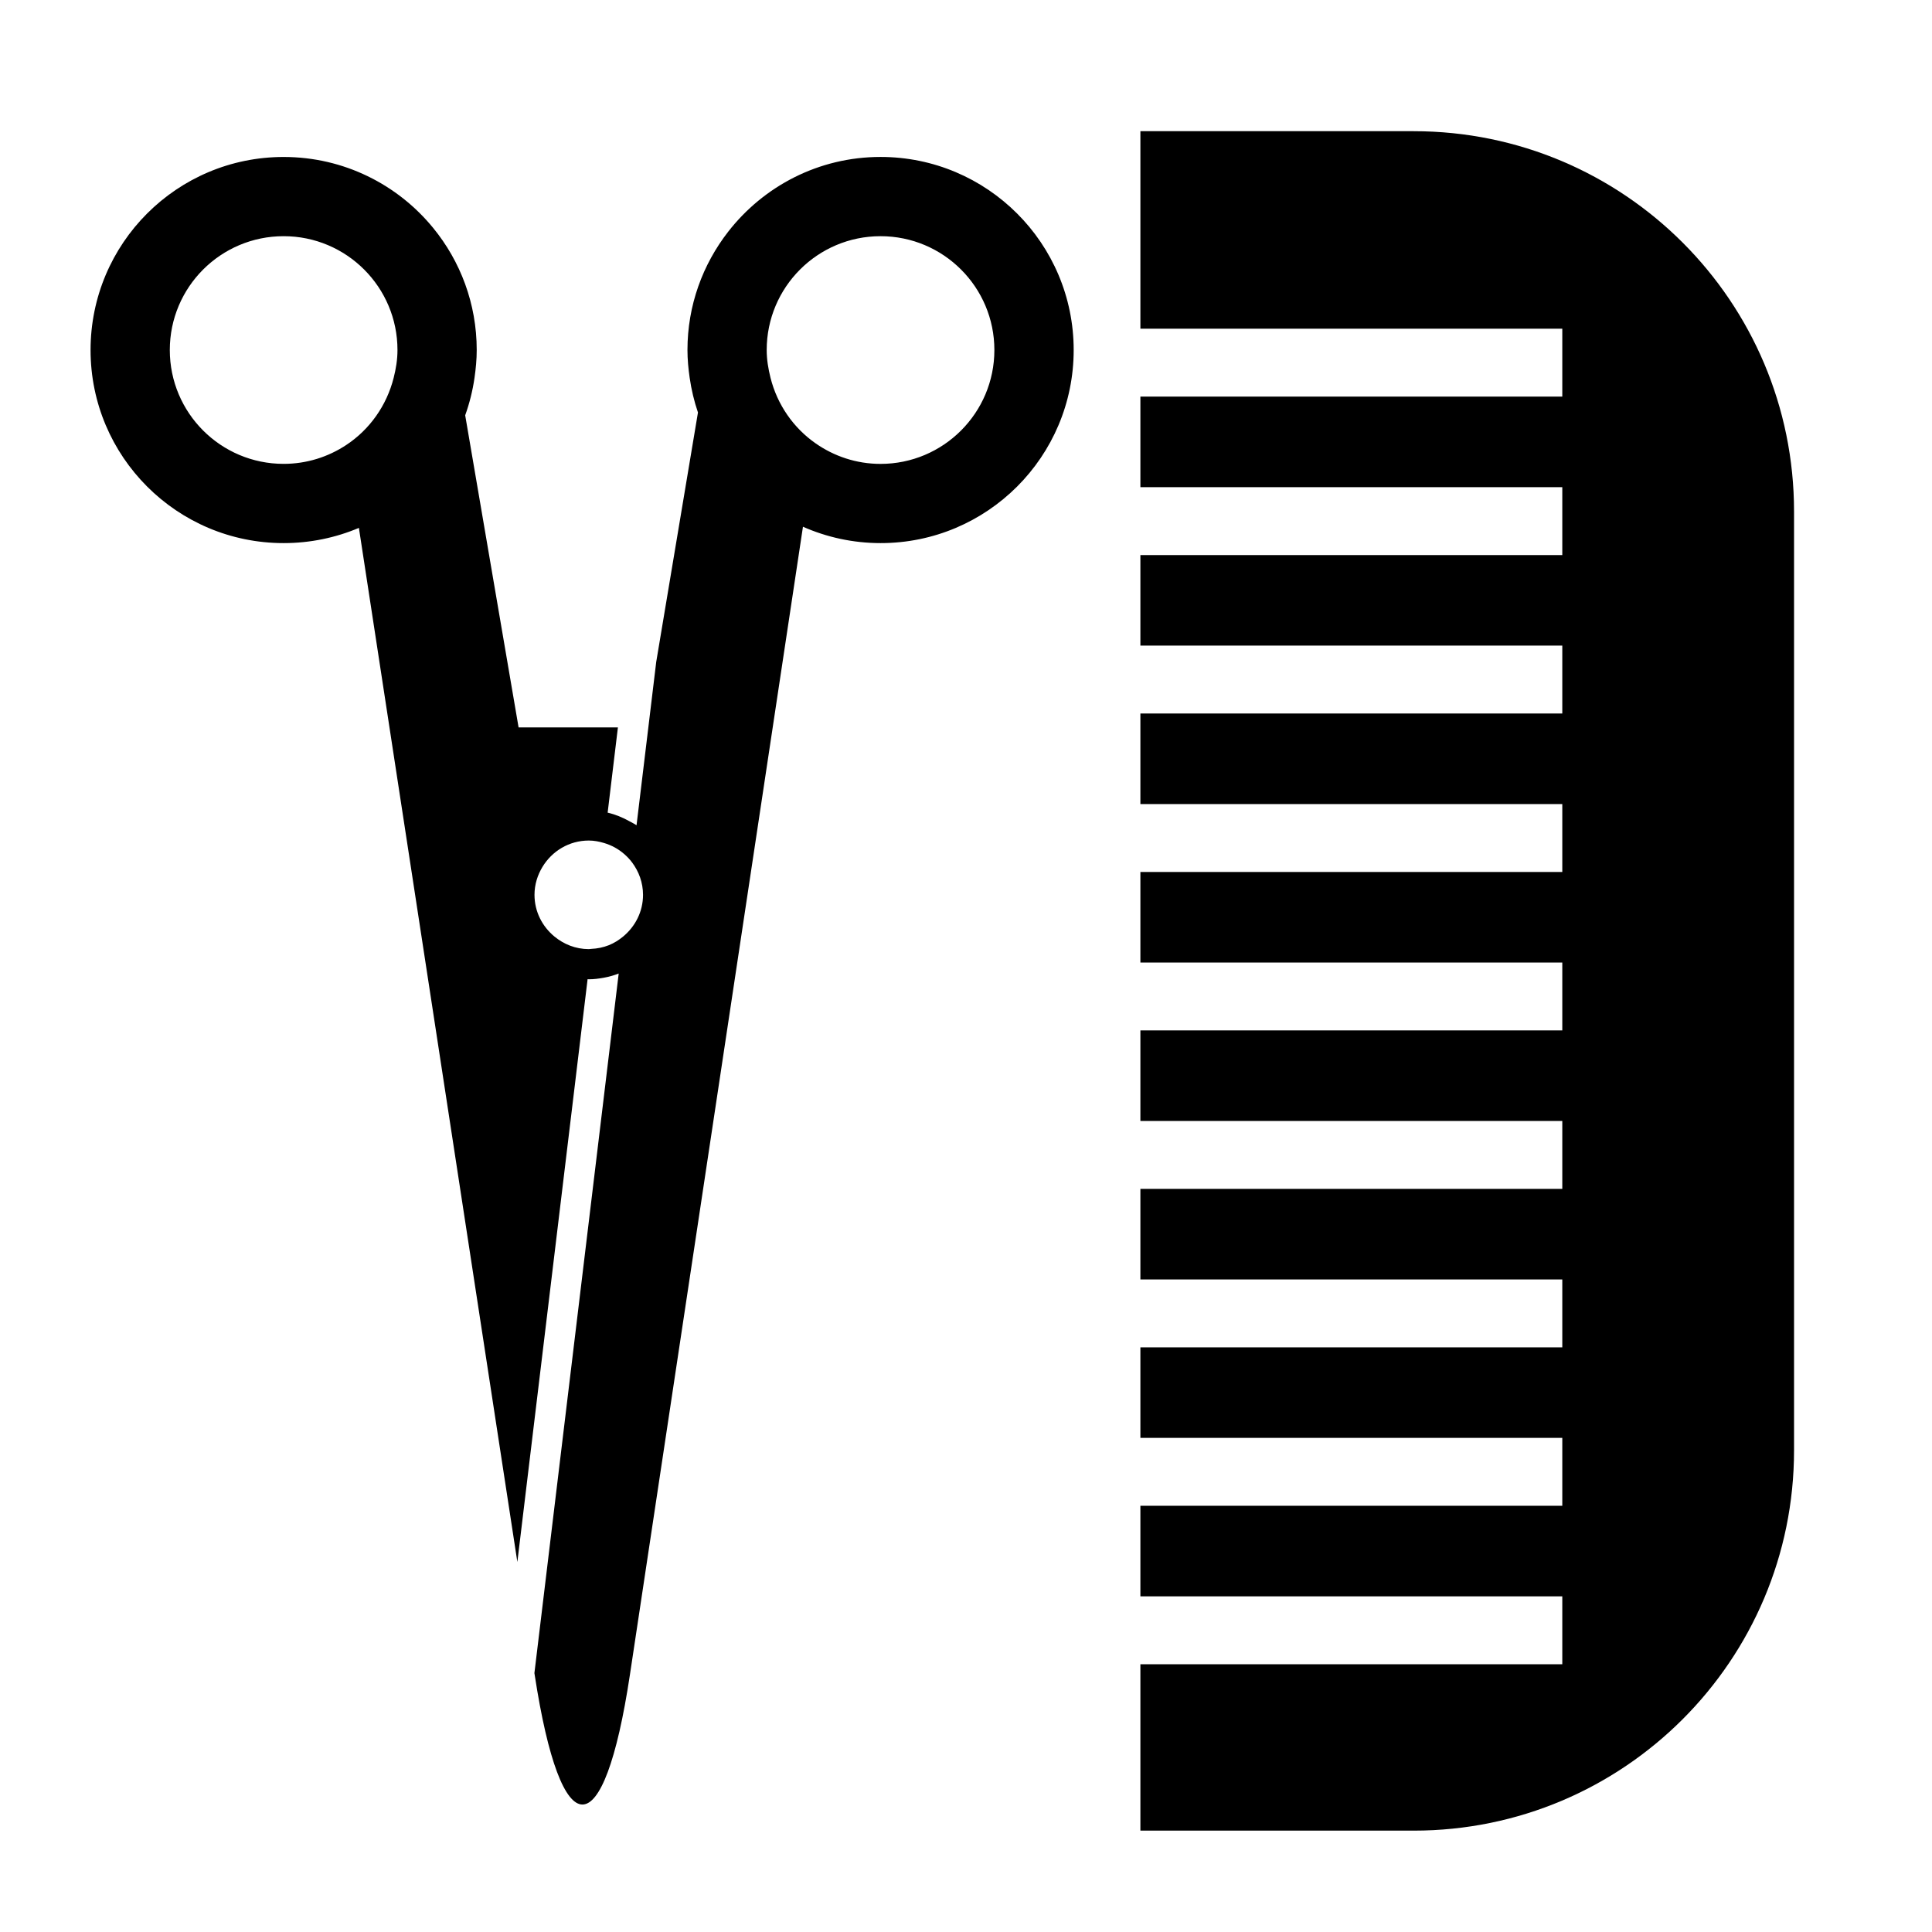
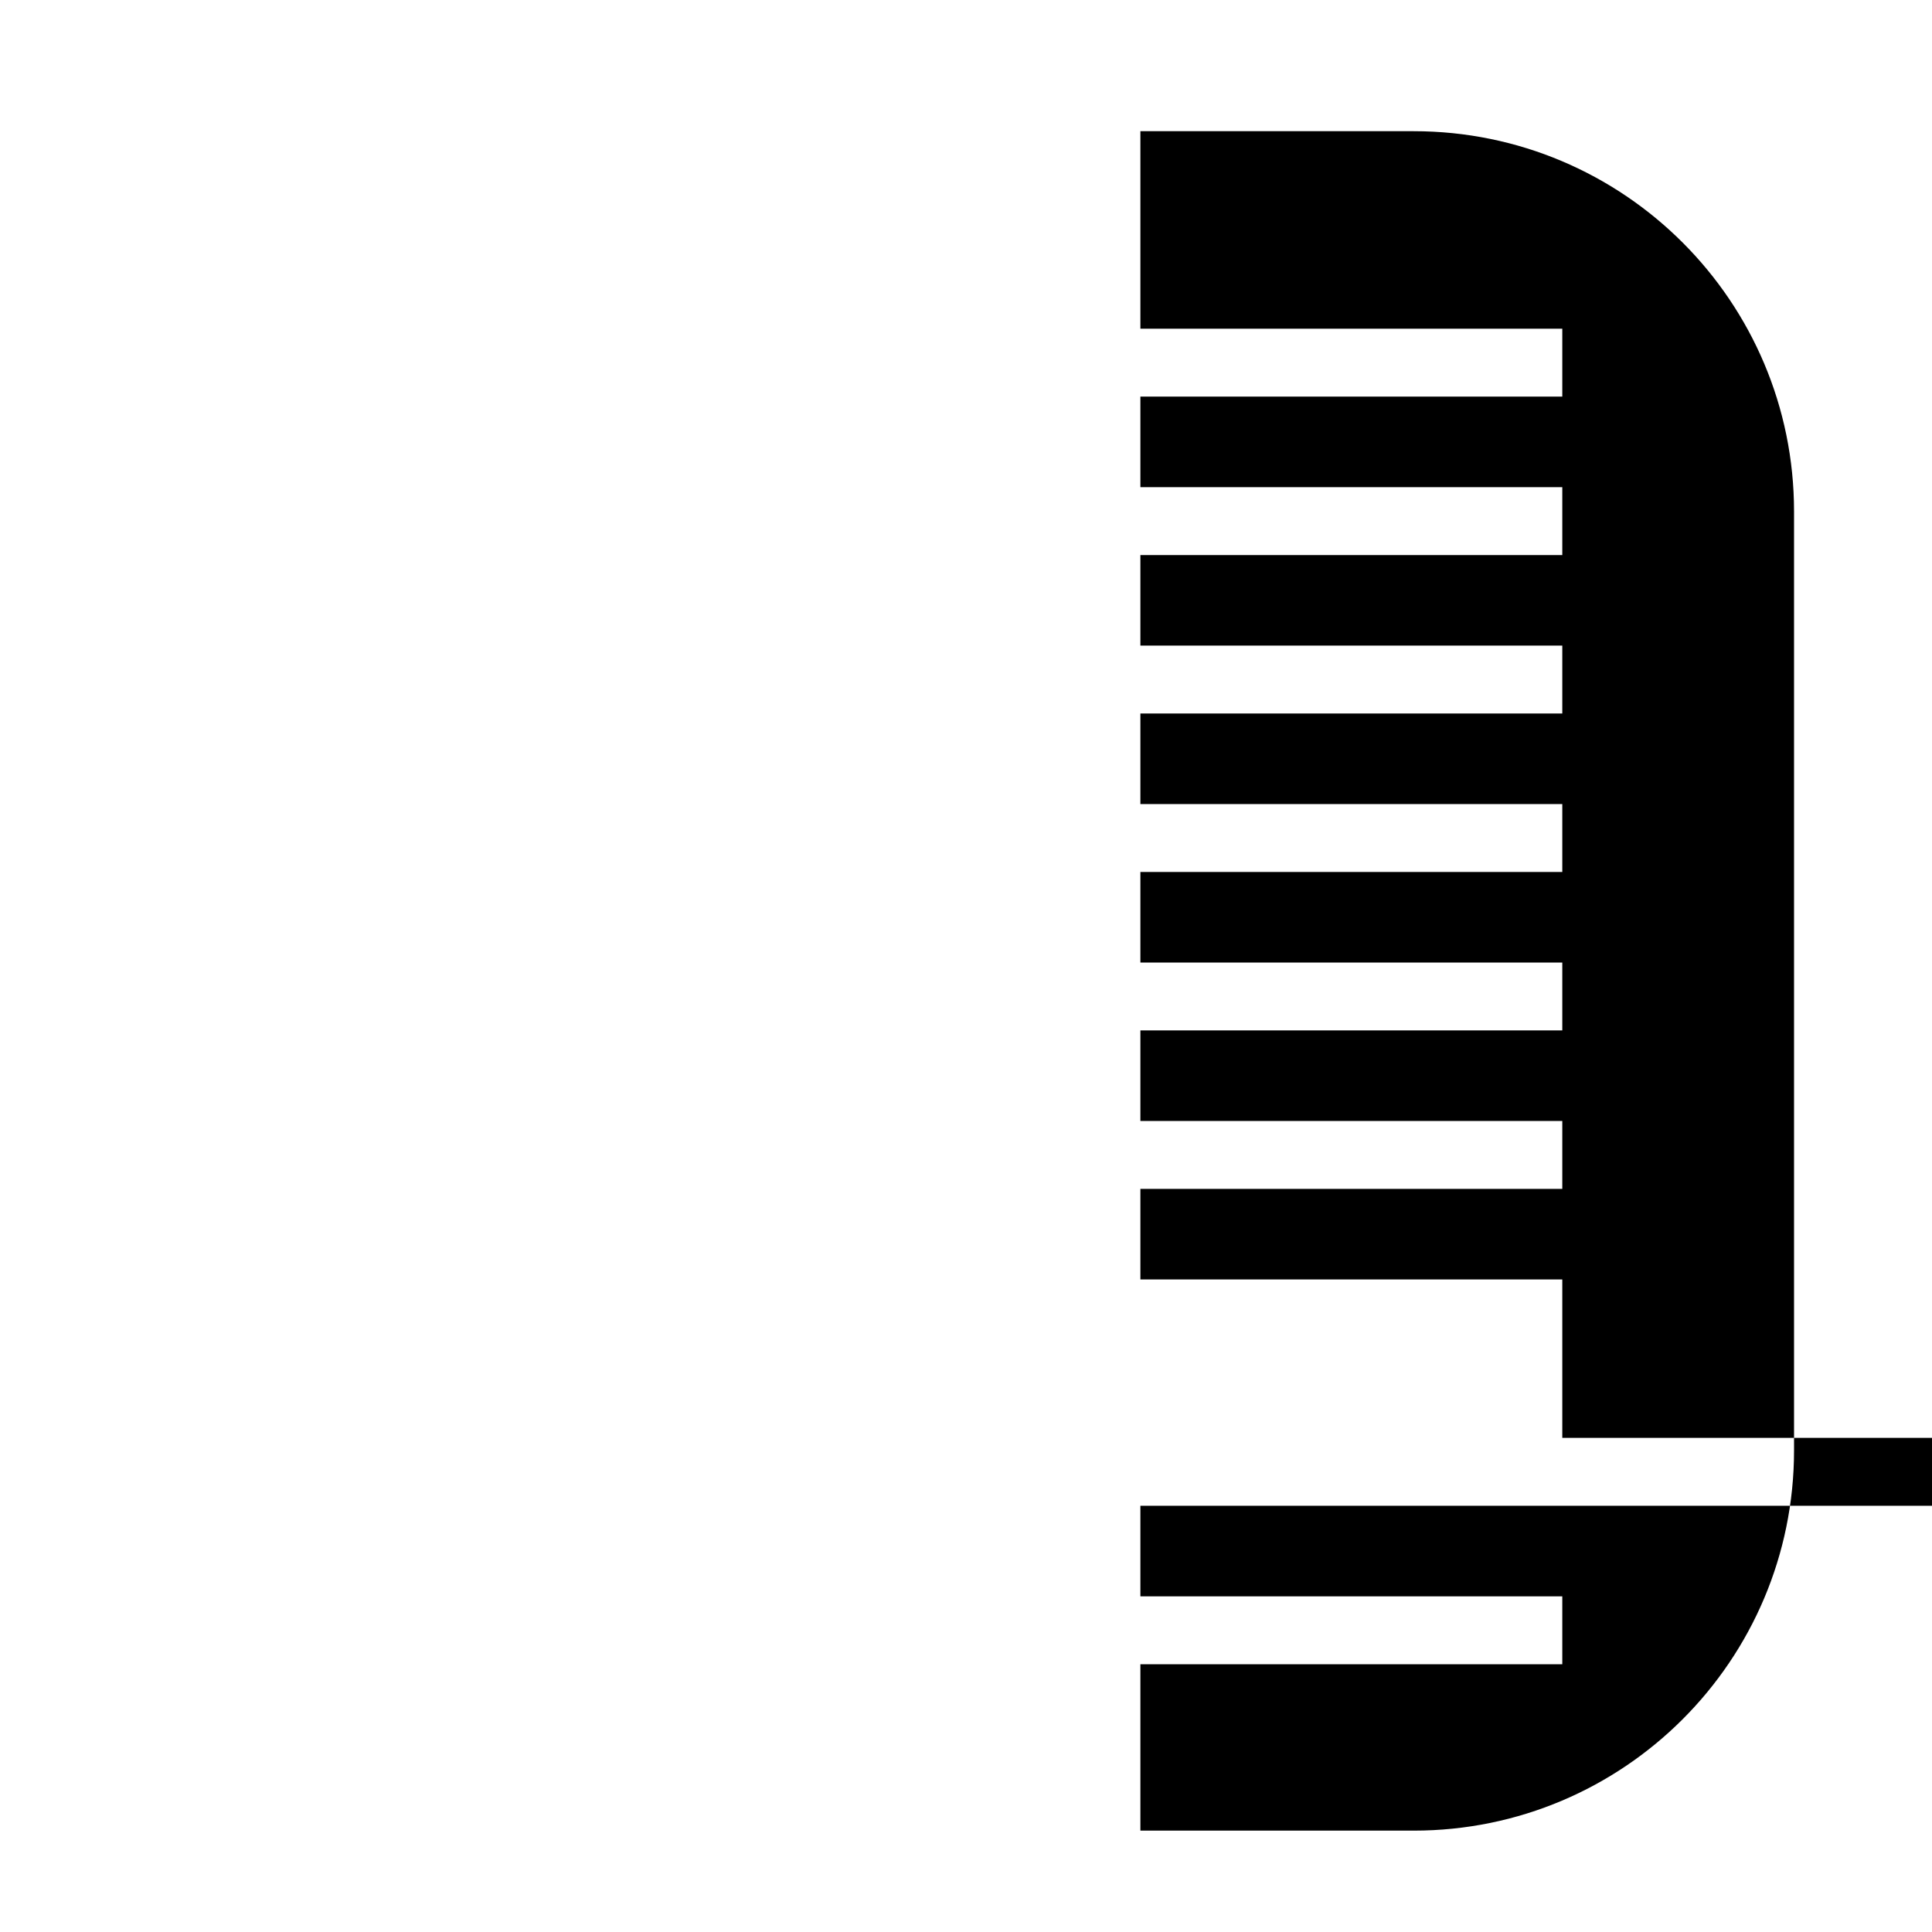
<svg xmlns="http://www.w3.org/2000/svg" version="1.1" id="Capa_1" x="0px" y="0px" width="64px" height="64px" viewBox="0 0 64 64" enable-background="new 0 0 64 64" xml:space="preserve">
  <g>
-     <path d="M46.832,4.346h-9.055v6.543h13.976v2.249H37.777v3h13.976v2.249H37.777v3h13.976v2.249H37.777v3h13.976v2.249H37.777v3   h13.976v2.249H37.777v3h13.976v2.249H37.777v3h13.976v2.249H37.777v3h13.976v2.249H37.777v3h13.976v2.249H37.777v5.512h9.055   c6.958,0,12.598-5.641,12.598-12.598V16.945C59.431,9.987,53.79,4.346,46.832,4.346z" />
-     <path d="M29.169,5.199c-2.052,0-3.874,0.971-5.045,2.474c-0.844,1.084-1.351,2.442-1.351,3.922c0,0.313,0.03,0.618,0.073,0.919   c0.057,0.396,0.149,0.781,0.275,1.15l-1.383,8.265l-0.261,2.168l-0.391,3.241c-0.073-0.05-0.154-0.088-0.231-0.131   c-0.226-0.126-0.467-0.227-0.726-0.287l0.34-2.823h-3.29l-1.769-10.34c0.143-0.398,0.247-0.813,0.309-1.243   c0.043-0.301,0.073-0.606,0.073-0.919c0-1.536-0.542-2.945-1.445-4.047c-1.173-1.433-2.955-2.348-4.951-2.348   C5.864,5.199,3,8.063,3,11.595s2.864,6.396,6.396,6.396c0.884,0,1.727-0.18,2.493-0.504l5.249,34.256l1.914-15.879l0.058-0.483   l0.355-2.945c0.013,0,0.026,0.004,0.039,0.004c0.166,0,0.326-0.021,0.484-0.049c0.176-0.031,0.344-0.079,0.507-0.141l-0.435,3.613   l-2.357,19.56l0.009,0.057c0.878,5.731,2.291,5.73,3.155-0.004l5.732-38.027c0.787,0.347,1.656,0.542,2.572,0.542   c3.532,0,6.396-2.864,6.396-6.396S32.701,5.199,29.169,5.199z M11.468,14.742c-0.595,0.393-1.306,0.624-2.072,0.624   c-2.083,0-3.771-1.688-3.771-3.771c0-2.083,1.688-3.771,3.771-3.771c2.083,0,3.771,1.688,3.771,3.771   c0,0.319-0.051,0.623-0.126,0.919C12.808,13.439,12.243,14.231,11.468,14.742z M18.364,31.022c-0.399-0.33-0.658-0.822-0.658-1.38   c0-0.34,0.1-0.654,0.264-0.925c0.315-0.521,0.881-0.873,1.534-0.873c0.176,0,0.343,0.033,0.504,0.081   c0.249,0.073,0.475,0.197,0.666,0.363c0.098,0.084,0.186,0.177,0.264,0.281c0.225,0.3,0.363,0.669,0.363,1.074   c0,0.558-0.26,1.051-0.659,1.381c-0.143,0.118-0.299,0.217-0.474,0.287c-0.181,0.072-0.378,0.113-0.583,0.122   c-0.028,0.001-0.054,0.008-0.082,0.008C19.068,31.44,18.675,31.279,18.364,31.022z M29.169,15.367   c-0.803,0-1.544-0.255-2.155-0.683c-0.732-0.512-1.266-1.279-1.49-2.17c-0.074-0.296-0.126-0.6-0.126-0.919   c0-2.083,1.688-3.771,3.771-3.771c2.083,0,3.771,1.688,3.771,3.771C32.94,13.678,31.251,15.367,29.169,15.367z" />
+     <path d="M46.832,4.346h-9.055v6.543h13.976v2.249H37.777v3h13.976v2.249H37.777v3h13.976v2.249H37.777v3h13.976v2.249H37.777v3   h13.976v2.249H37.777v3h13.976v2.249H37.777v3h13.976v2.249v3h13.976v2.249H37.777v3h13.976v2.249H37.777v5.512h9.055   c6.958,0,12.598-5.641,12.598-12.598V16.945C59.431,9.987,53.79,4.346,46.832,4.346z" />
  </g>
</svg>